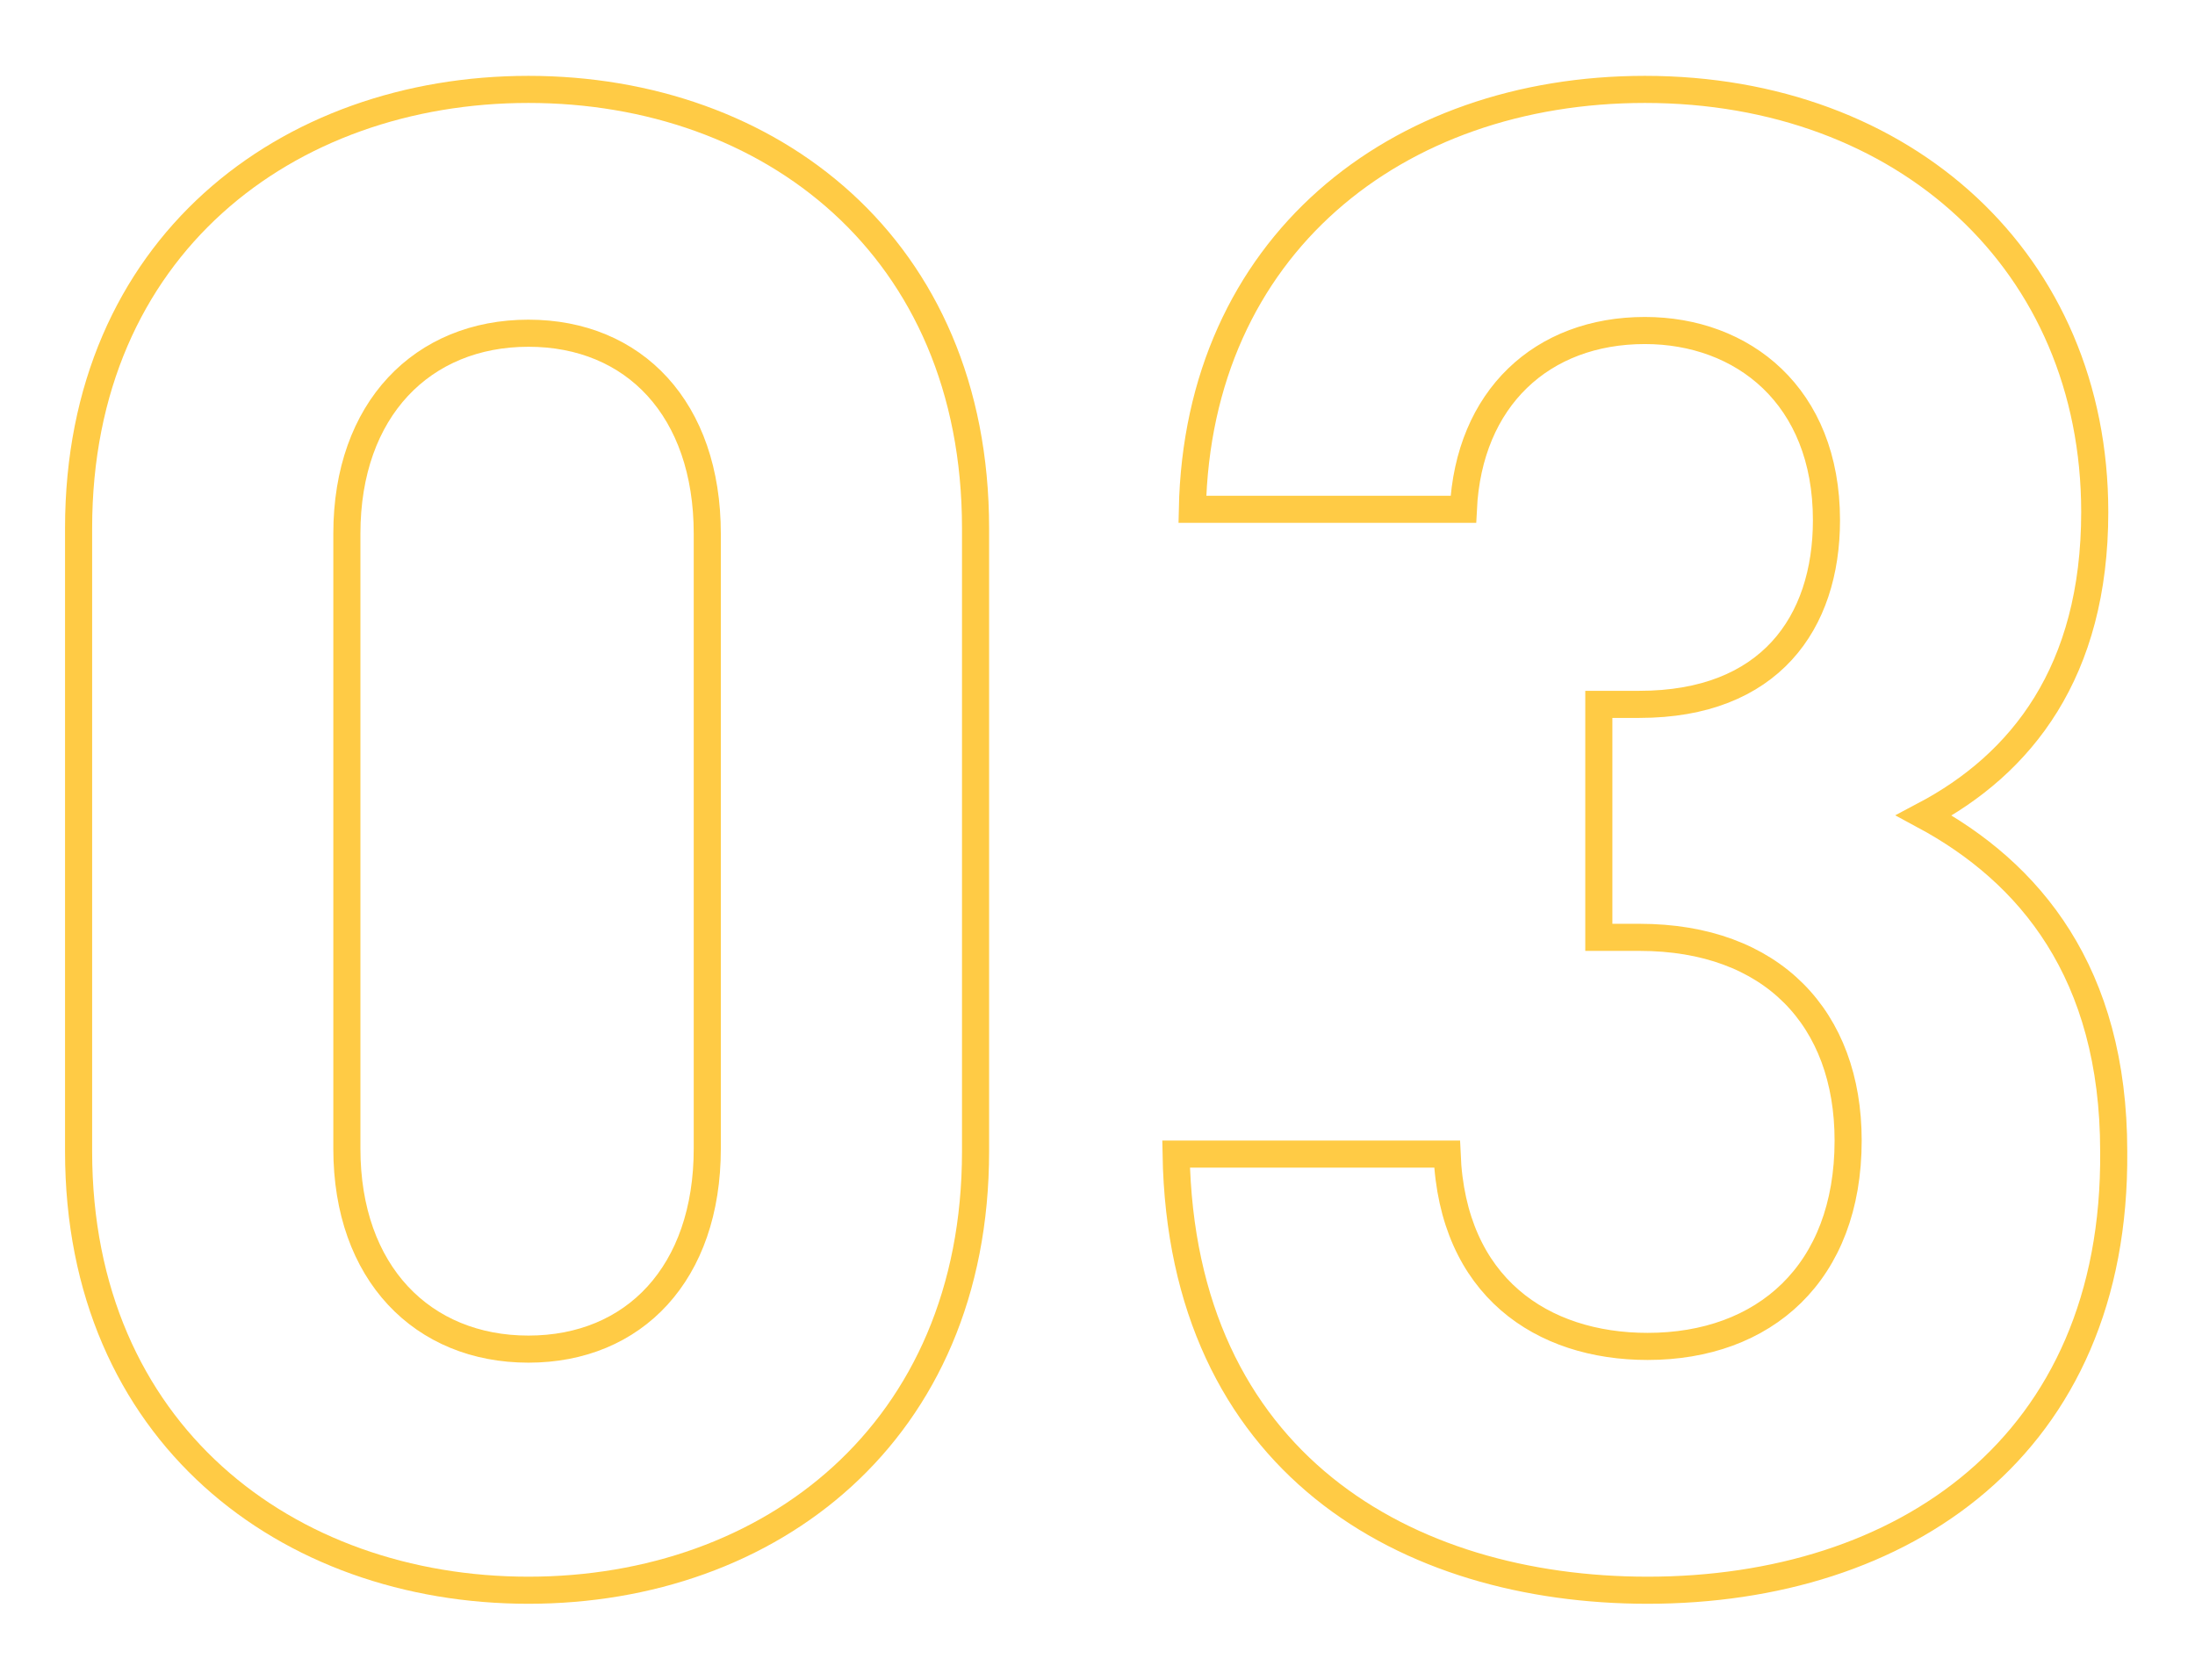
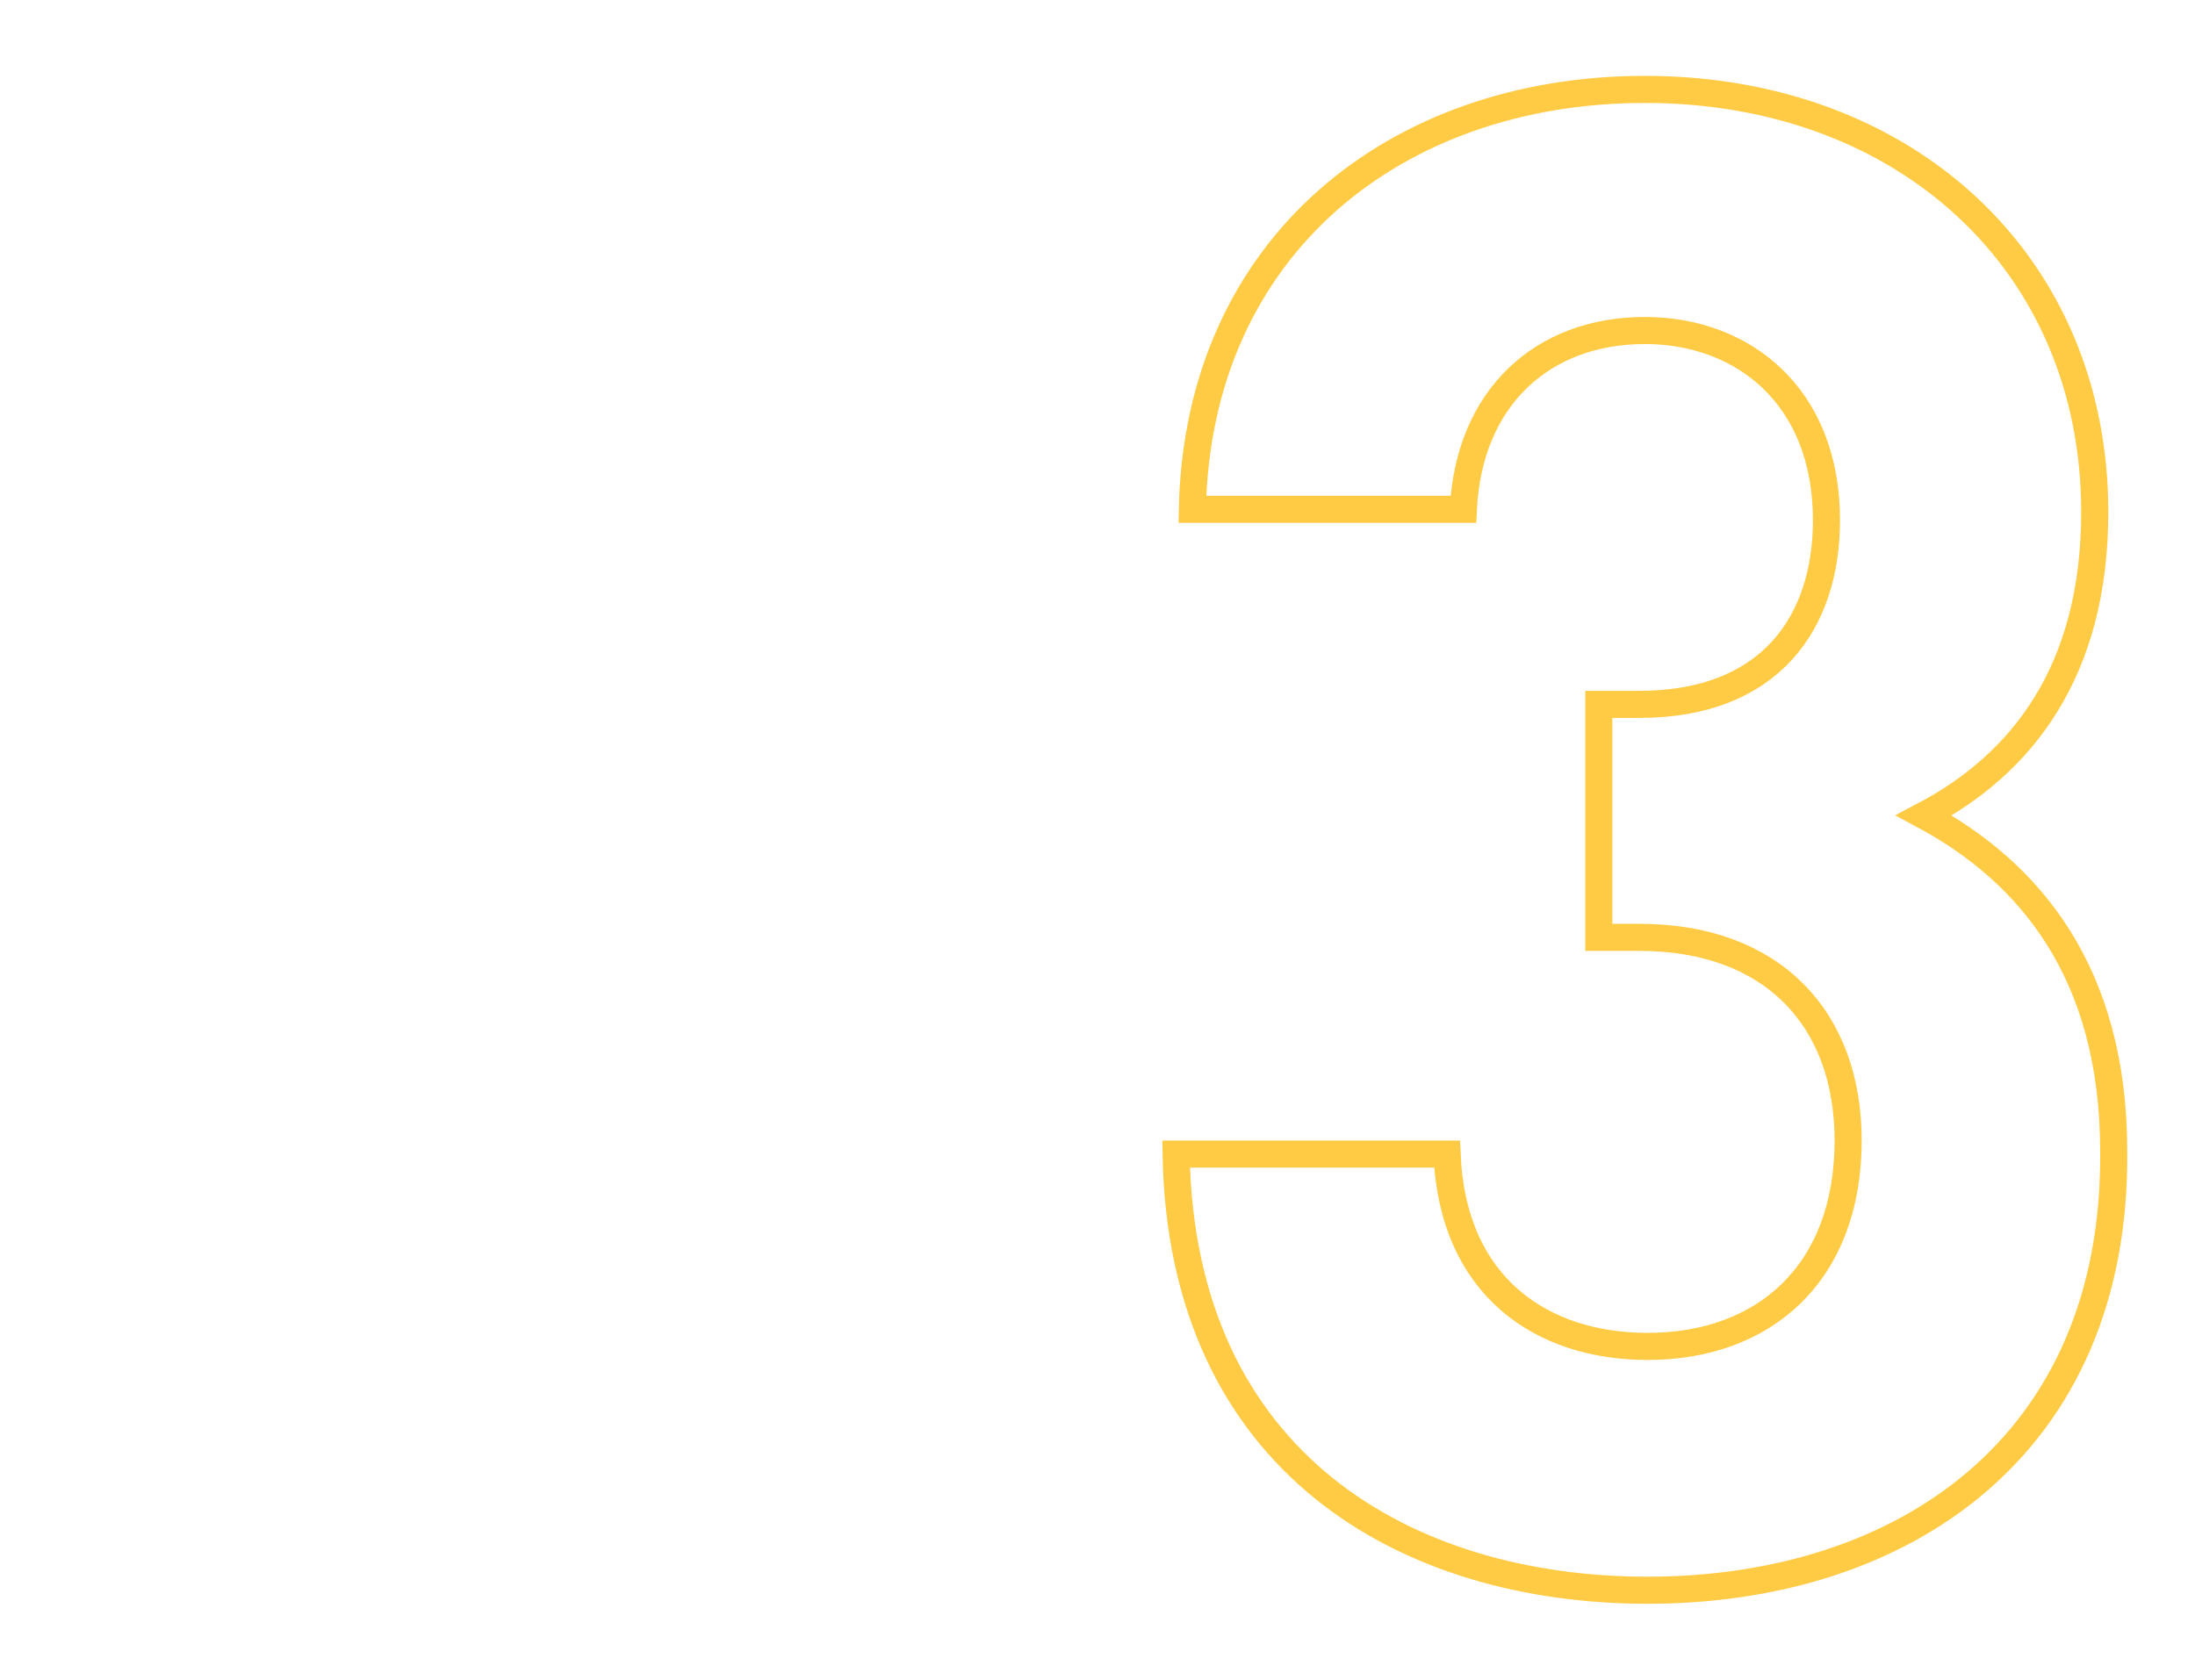
<svg xmlns="http://www.w3.org/2000/svg" version="1.1" id="Layer_1" x="0px" y="0px" viewBox="0 0 81 62" style="enable-background:new 0 0 81 62;" xml:space="preserve">
  <style type="text/css">
	.st0{fill:none;stroke:#FFCB45;stroke-miterlimit:10;}
</style>
  <g>
    <g>
-       <path class="st0" d="M19.5,58.7c-8.9,0-16.6-5.8-16.6-16.2v-23c0-10.4,7.7-16.2,16.6-16.2S36,9.1,36,19.5v23    C36,52.9,28.4,58.7,19.5,58.7z M26.1,19.7c0-4.6-2.7-7.4-6.6-7.4c-3.9,0-6.7,2.8-6.7,7.4v22.7c0,4.6,2.8,7.4,6.7,7.4    c3.9,0,6.6-2.8,6.6-7.4V19.7z" />
      <path class="st0" d="M60.8,58.7c-8.9,0-17.2-4.7-17.4-16.1h10c0.2,4.9,3.5,7.1,7.4,7.1c4.3,0,7.4-2.7,7.4-7.6    c0-4.5-2.8-7.5-7.7-7.5h-1.5V26h1.5c4.8,0,6.9-3,6.9-6.8c0-4.6-3.1-7-6.7-7c-3.8,0-6.5,2.5-6.7,6.6h-10    c0.2-9.7,7.5-15.5,16.7-15.5c9.6,0,16.6,6.4,16.6,15.6c0,5.9-2.7,9.3-6.3,11.2c3.9,2.1,7,5.8,7,12.4    C78.1,53.4,70.2,58.7,60.8,58.7z" />
    </g>
  </g>
</svg>